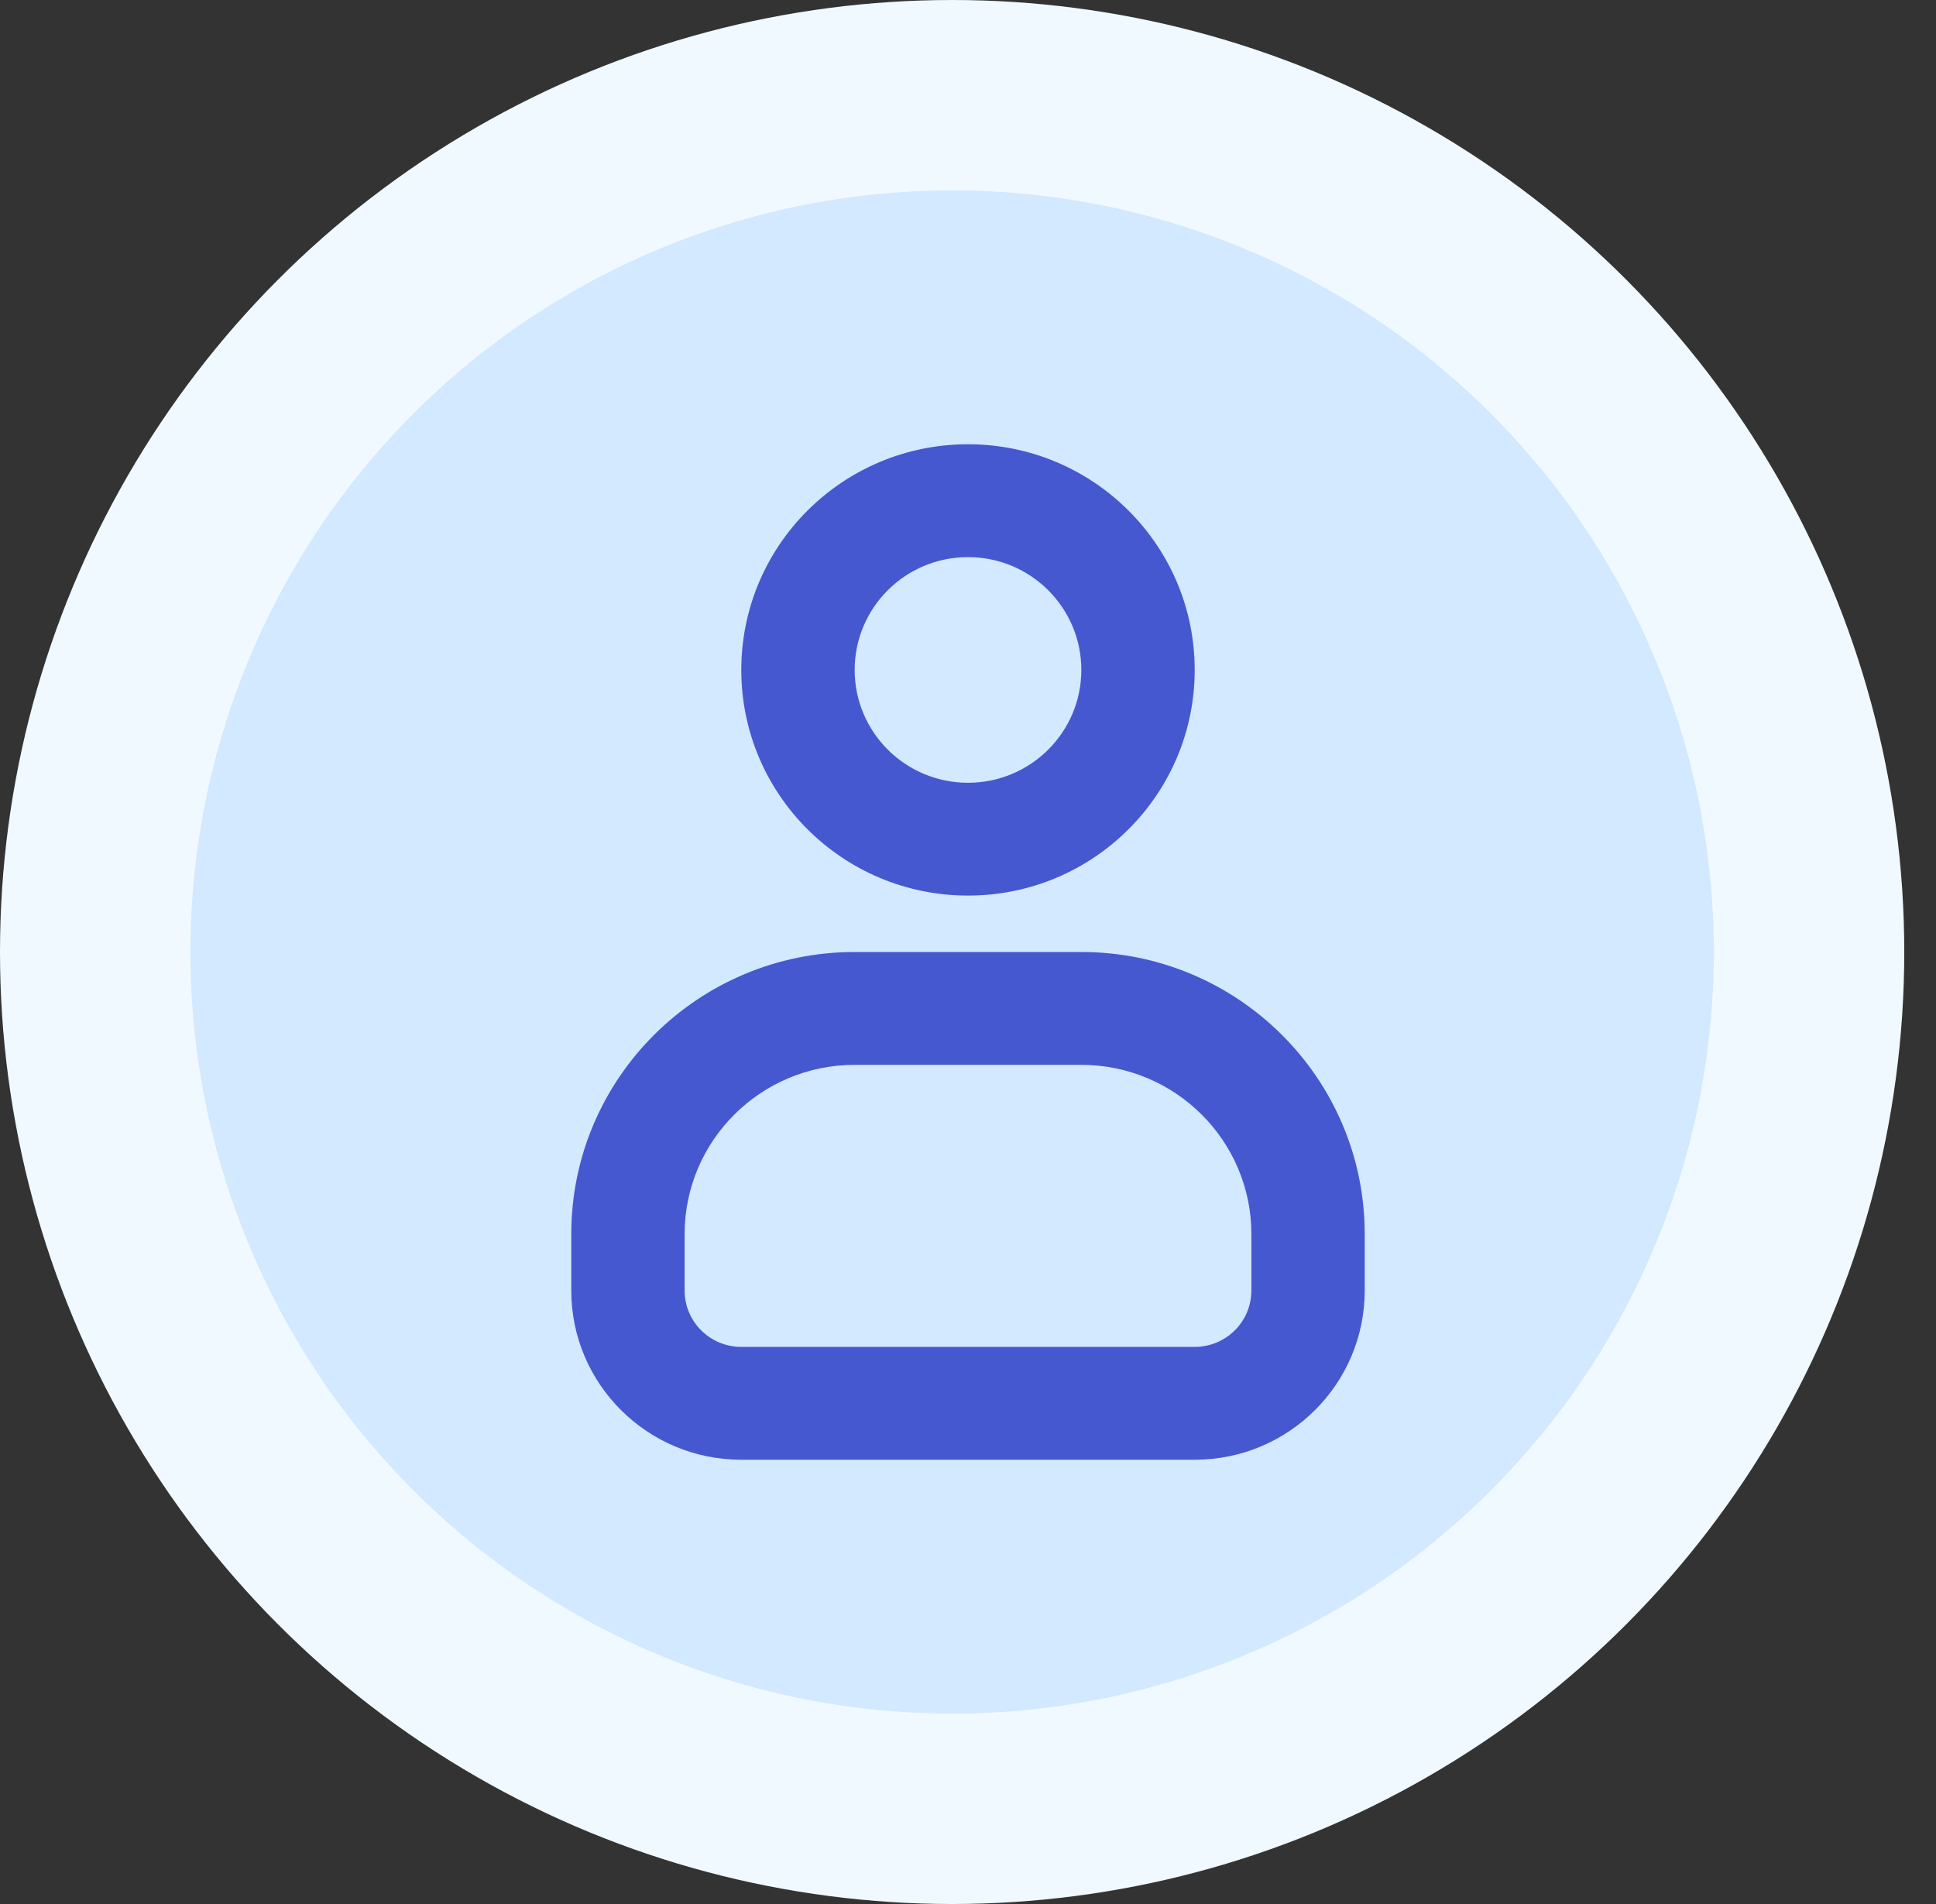
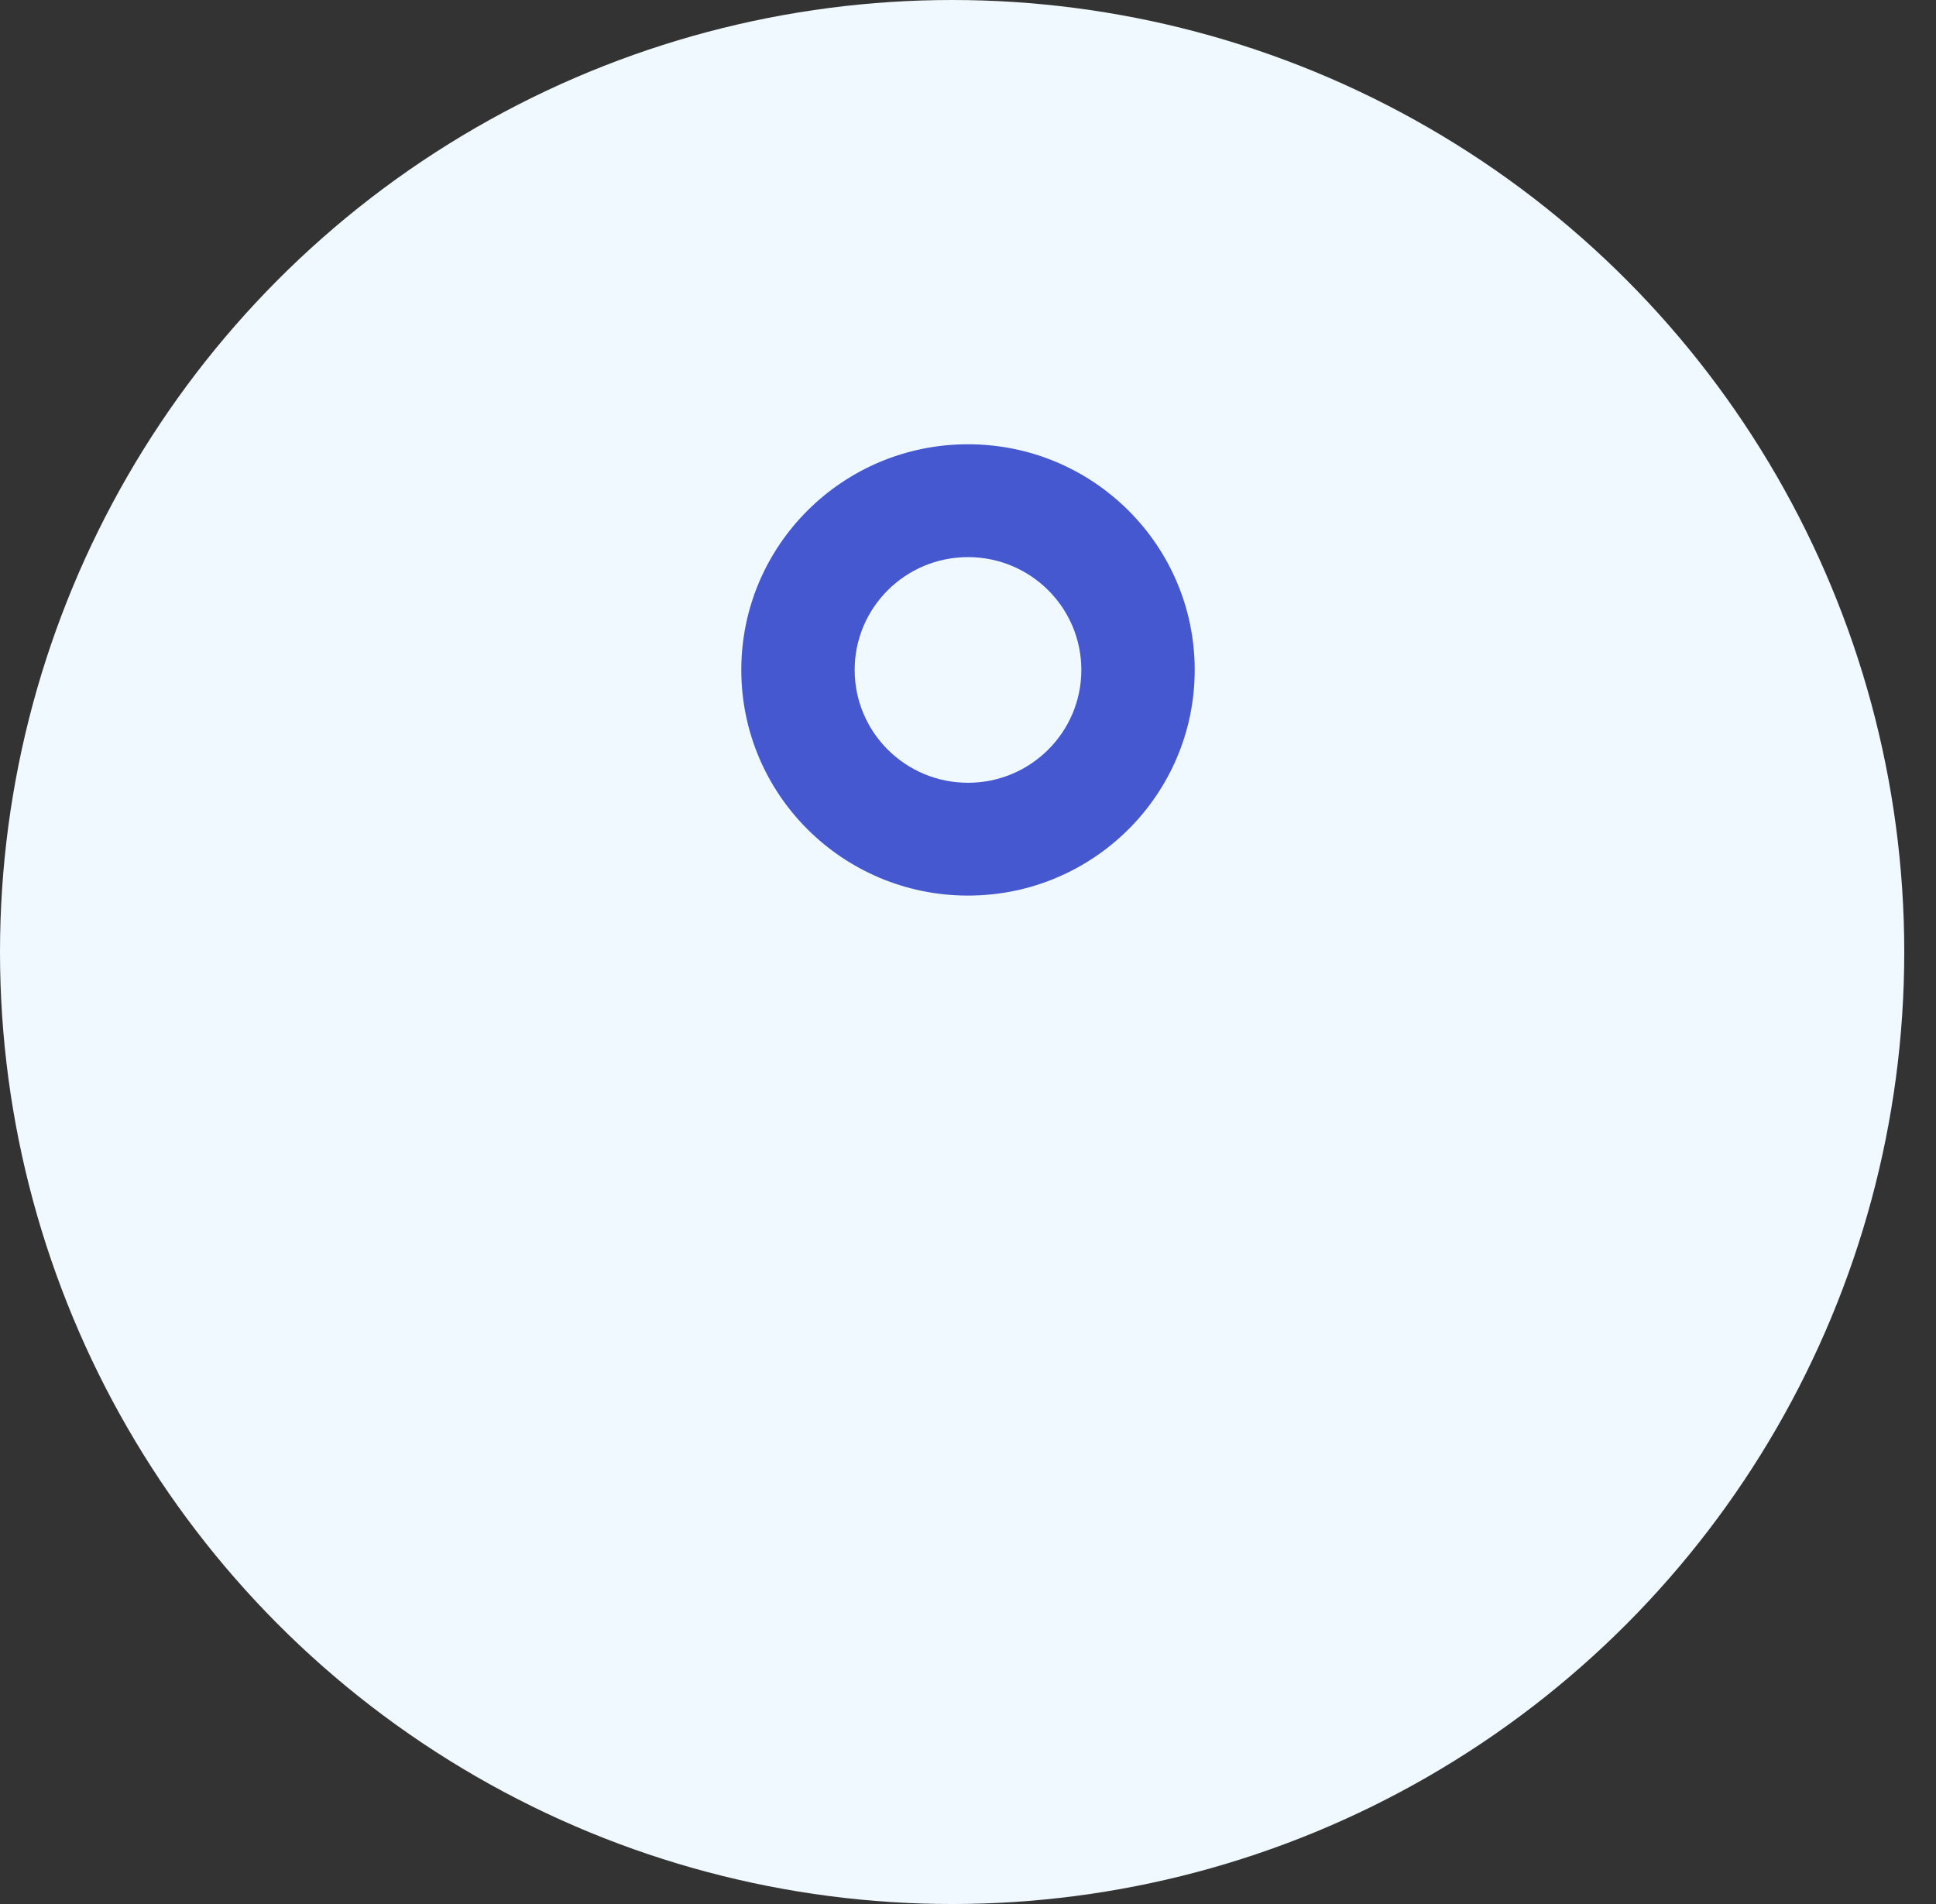
<svg xmlns="http://www.w3.org/2000/svg" width="61" height="60" viewBox="0 0 61 60" fill="none">
  <rect x="0" y="0" width="61" height="60" fill="#333333" stroke="none" />
  <circle cx="30" cy="30" r="30" fill="#F0F9FF" />
-   <circle cx="30" cy="30" r="24" fill="#D2E9FF" />
  <g clip-path="url(#clip0_87_879)">
    <path fill-rule="evenodd" clip-rule="evenodd" d="M30.5 17.556C28.528 17.556 26.929 19.147 26.929 21.111C26.929 23.075 28.528 24.667 30.5 24.667C32.472 24.667 34.071 23.075 34.071 21.111C34.071 19.147 32.472 17.556 30.5 17.556ZM23.357 21.111C23.357 17.184 26.555 14 30.5 14C34.445 14 37.643 17.184 37.643 21.111C37.643 25.038 34.445 28.222 30.5 28.222C26.555 28.222 23.357 25.038 23.357 21.111Z" fill="#4558CF" />
-     <path fill-rule="evenodd" clip-rule="evenodd" d="M26.929 33.556C23.973 33.556 21.571 35.946 21.571 38.889V40.667C21.571 41.649 22.37 42.444 23.357 42.444H37.643C38.63 42.444 39.429 41.649 39.429 40.667V38.889C39.429 35.946 37.027 33.556 34.071 33.556H26.929ZM18 38.889C18 33.983 22 30 26.929 30H34.071C39 30 43 33.983 43 38.889V40.667C43 43.613 40.602 46 37.643 46H23.357C20.398 46 18 43.613 18 40.667V38.889Z" fill="#4558CF" />
  </g>
  <defs>
    <clipPath id="clip0_87_879">
      <rect width="25" height="32" fill="white" transform="translate(18 14)" />
    </clipPath>
  </defs>
</svg>